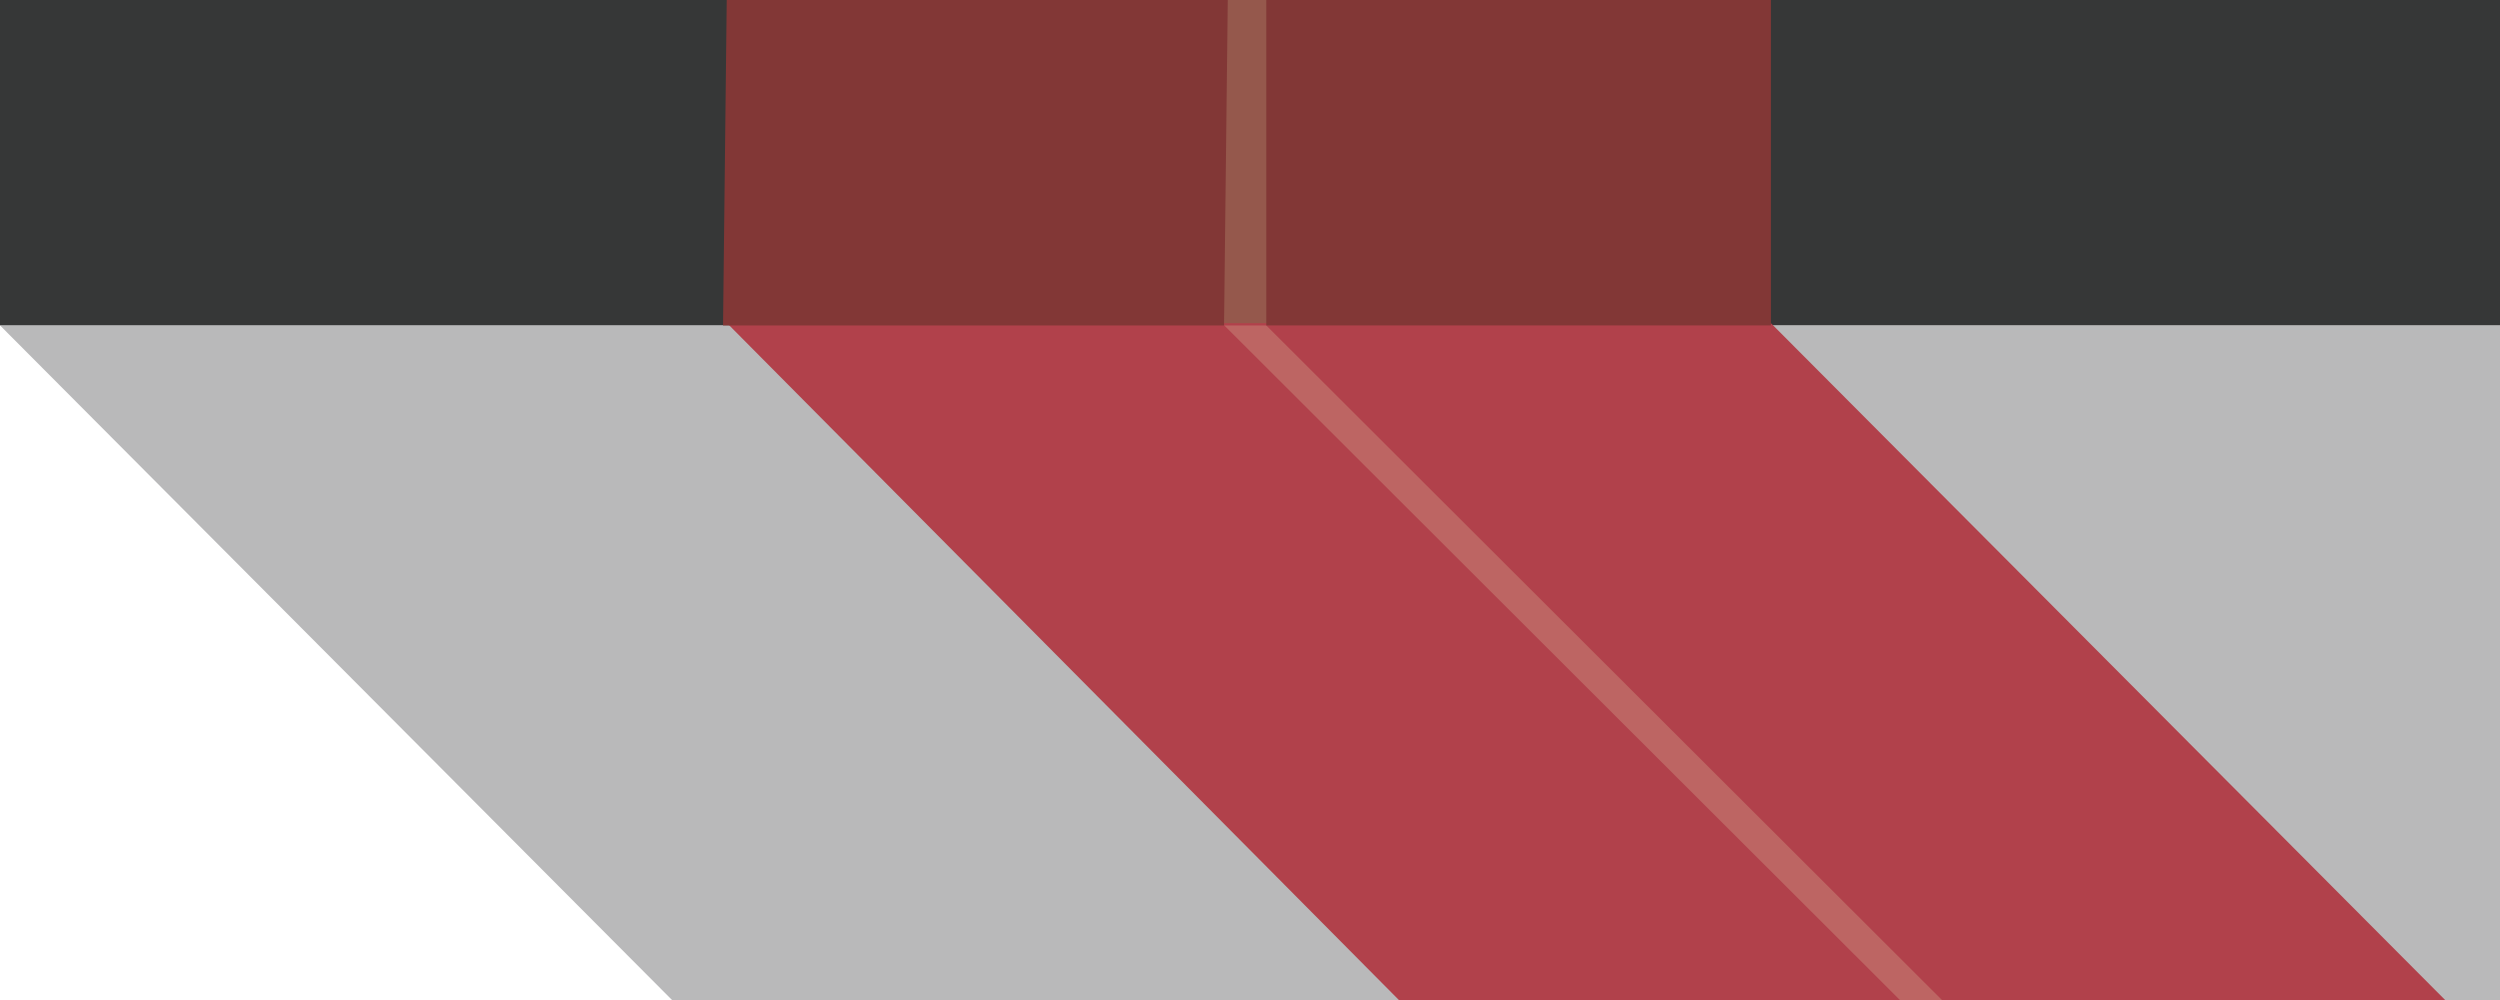
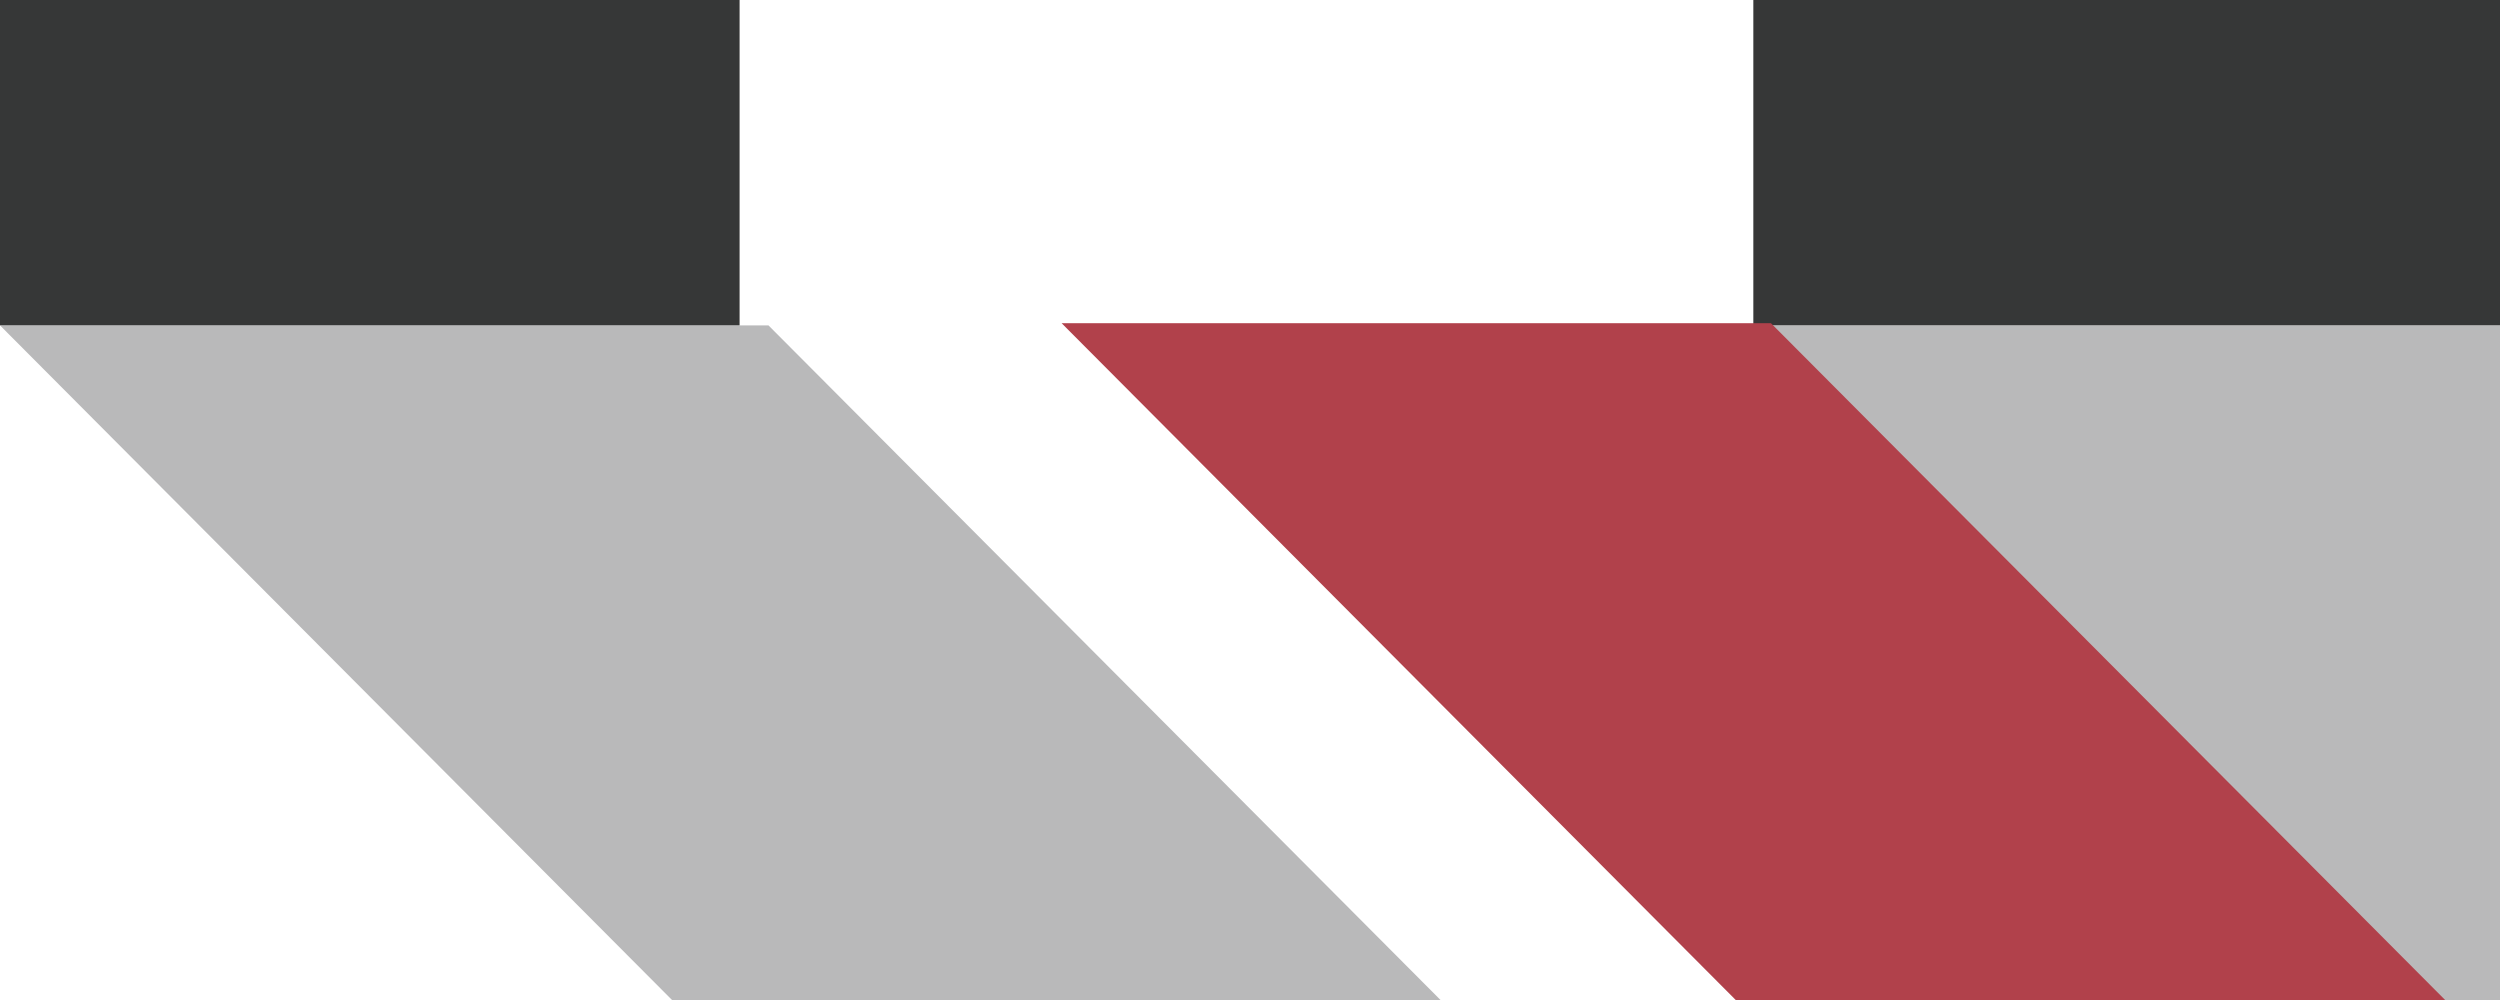
<svg xmlns="http://www.w3.org/2000/svg" version="1.1" id="Layer_1" x="0px" y="0px" width="60px" height="24px" viewBox="0 0 60 24" enable-background="new 0 0 60 24" xml:space="preserve">
  <polygon fill="#B9B9BA" points="16.261,24.133 0,7.809 18.443,7.809 34.705,24.133 " />
  <polygon fill="#B9B9BA" points="57.746,24.133 41.484,7.811 67,7.811 81.234,24.133 " />
  <rect x="-2" y="-0.133" fill="#363737" width="19.75" height="7.941" />
  <rect x="42.08" y="-0.133" fill="#363737" width="18.754" height="7.941" />
-   <polygon fill="#B1414B" points="33.705,24.133 17.397,7.703 29.423,7.703 45.729,24.133 " />
-   <rect x="29" y="-0.133" fill="#95584C" width="2.063" height="8.227" />
  <polygon fill="#B1414B" points="41.737,24.08 25.478,7.756 42.502,7.756 58.763,24.08 " />
-   <polygon fill="#BD6563" points="45.73,24.133 29.383,7.811 30.391,7.811 46.74,24.133 " />
-   <polygon fill="#823736" points="29.468,-0.133 29.377,7.811 17.353,7.811 17.443,-0.133 " />
-   <rect x="30.391" y="-0.133" fill="#823736" width="12.111" height="7.943" />
</svg>